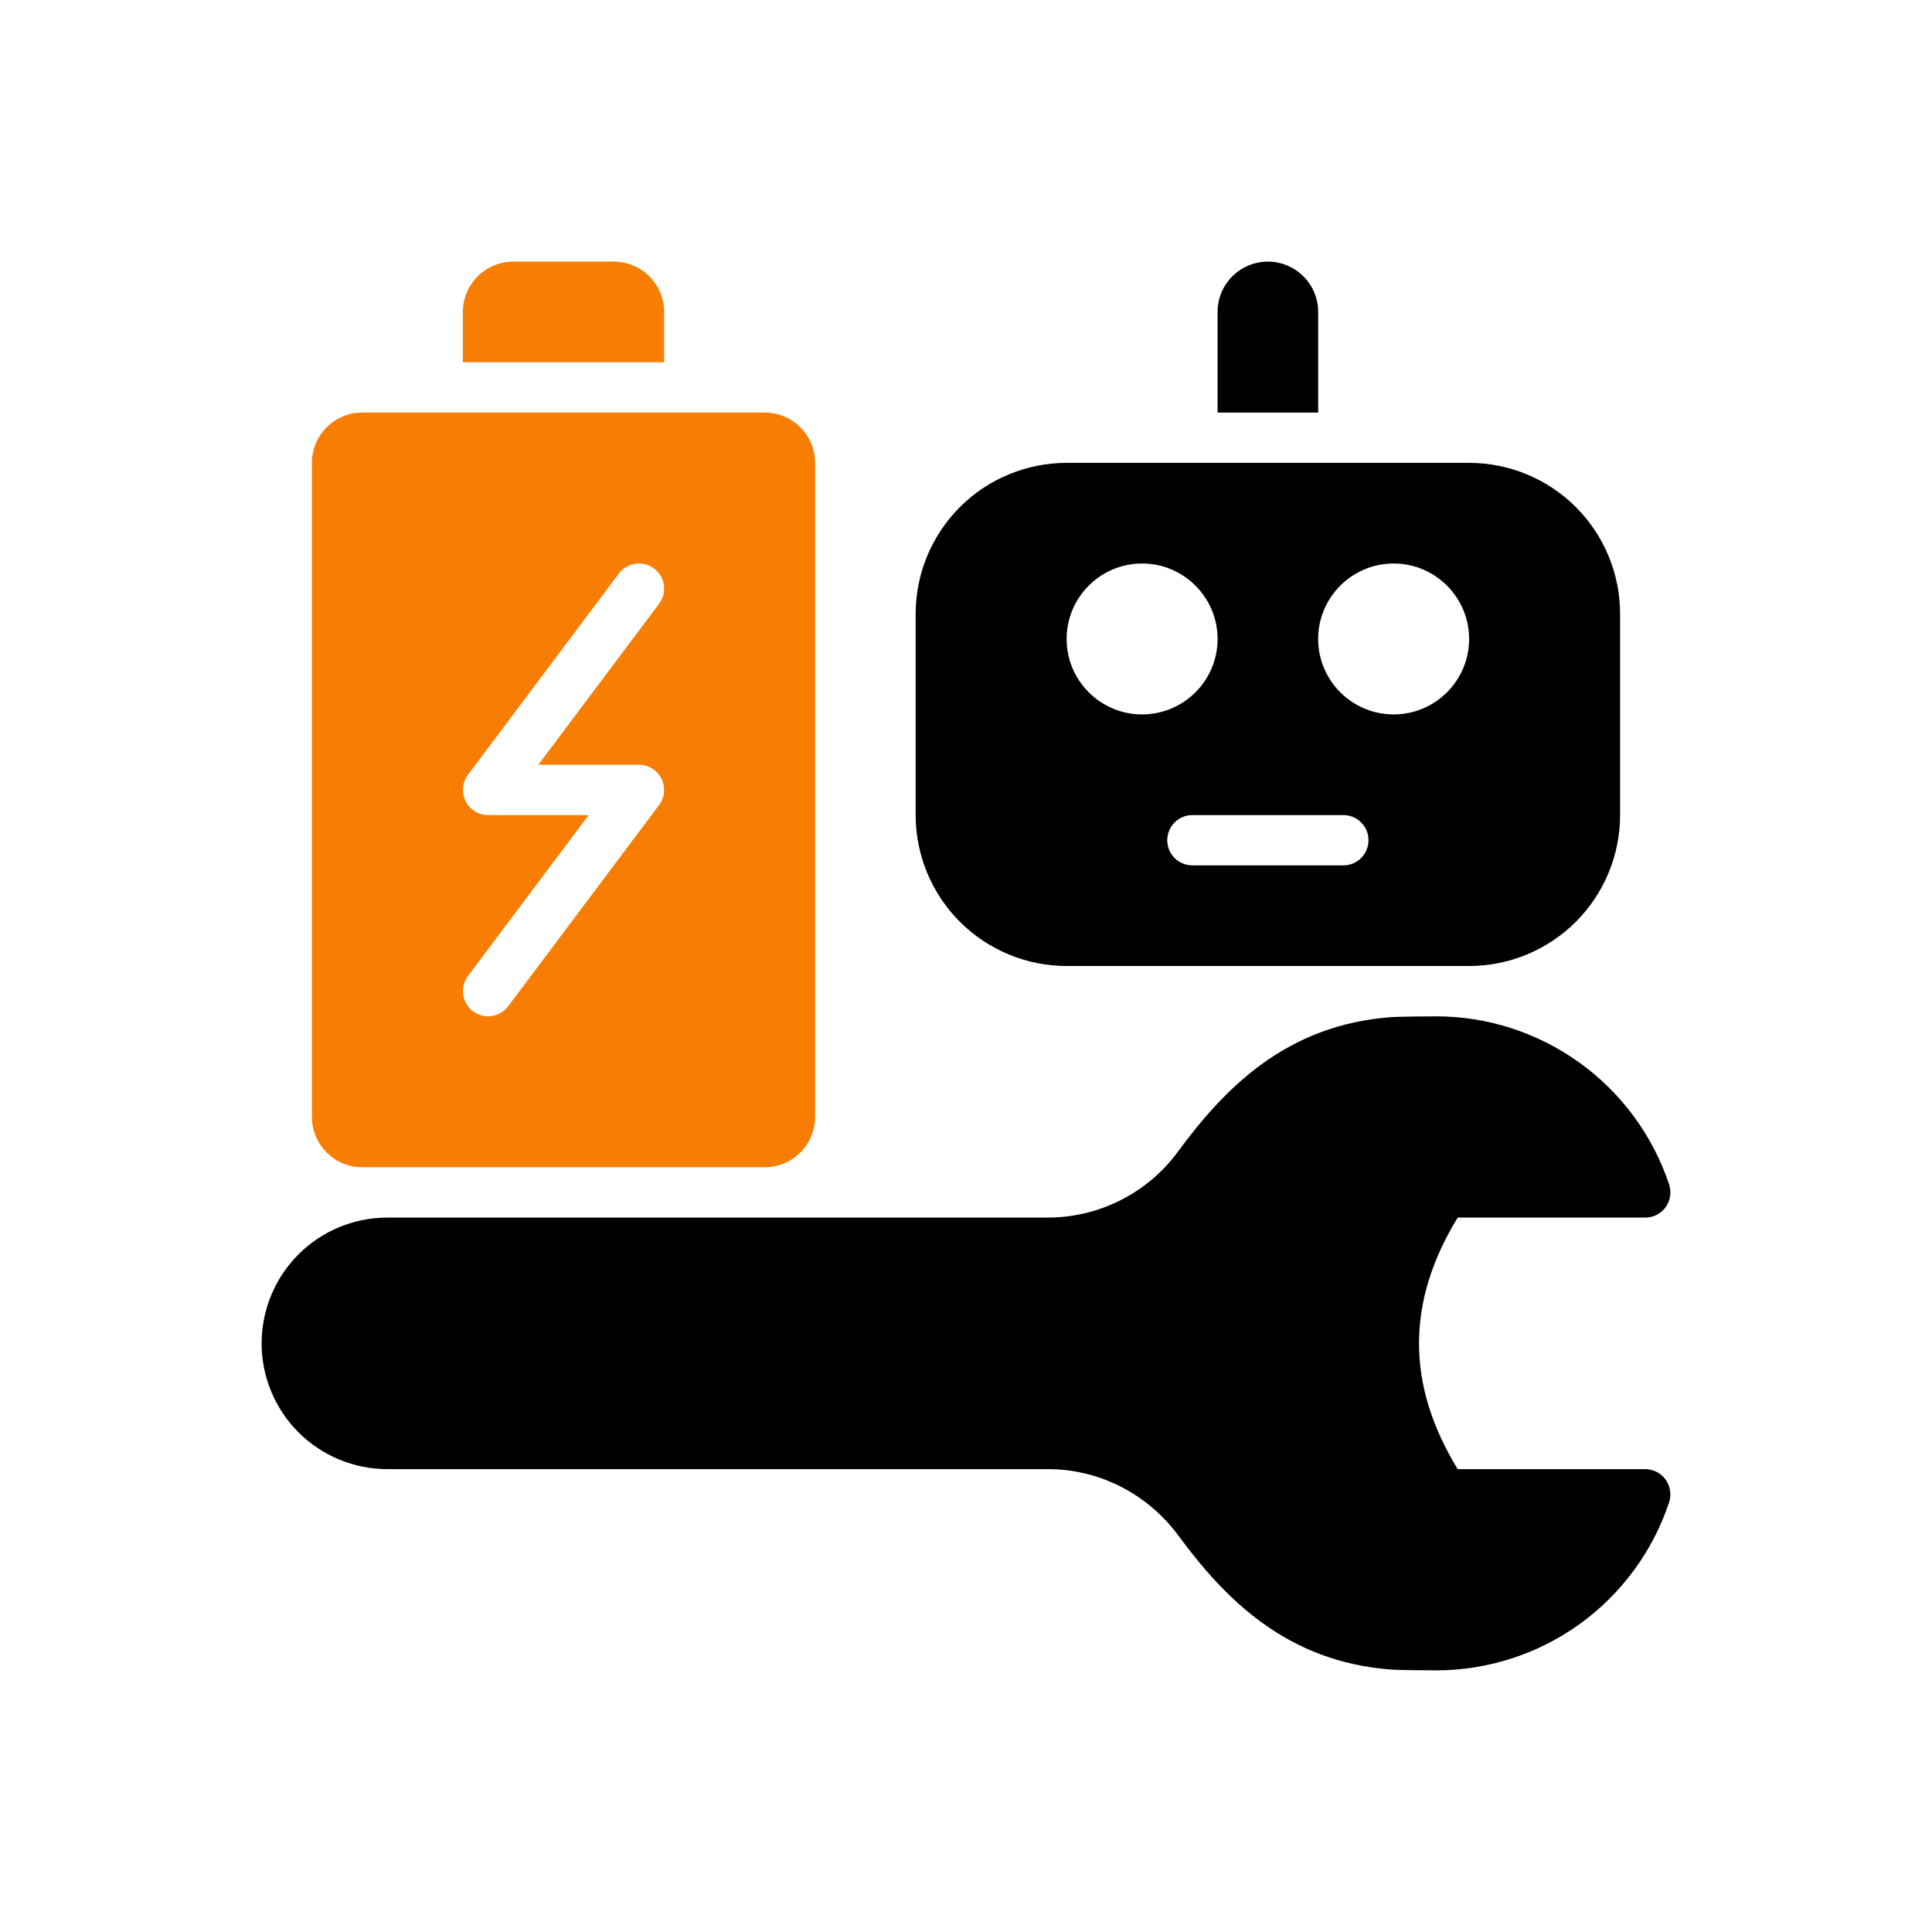
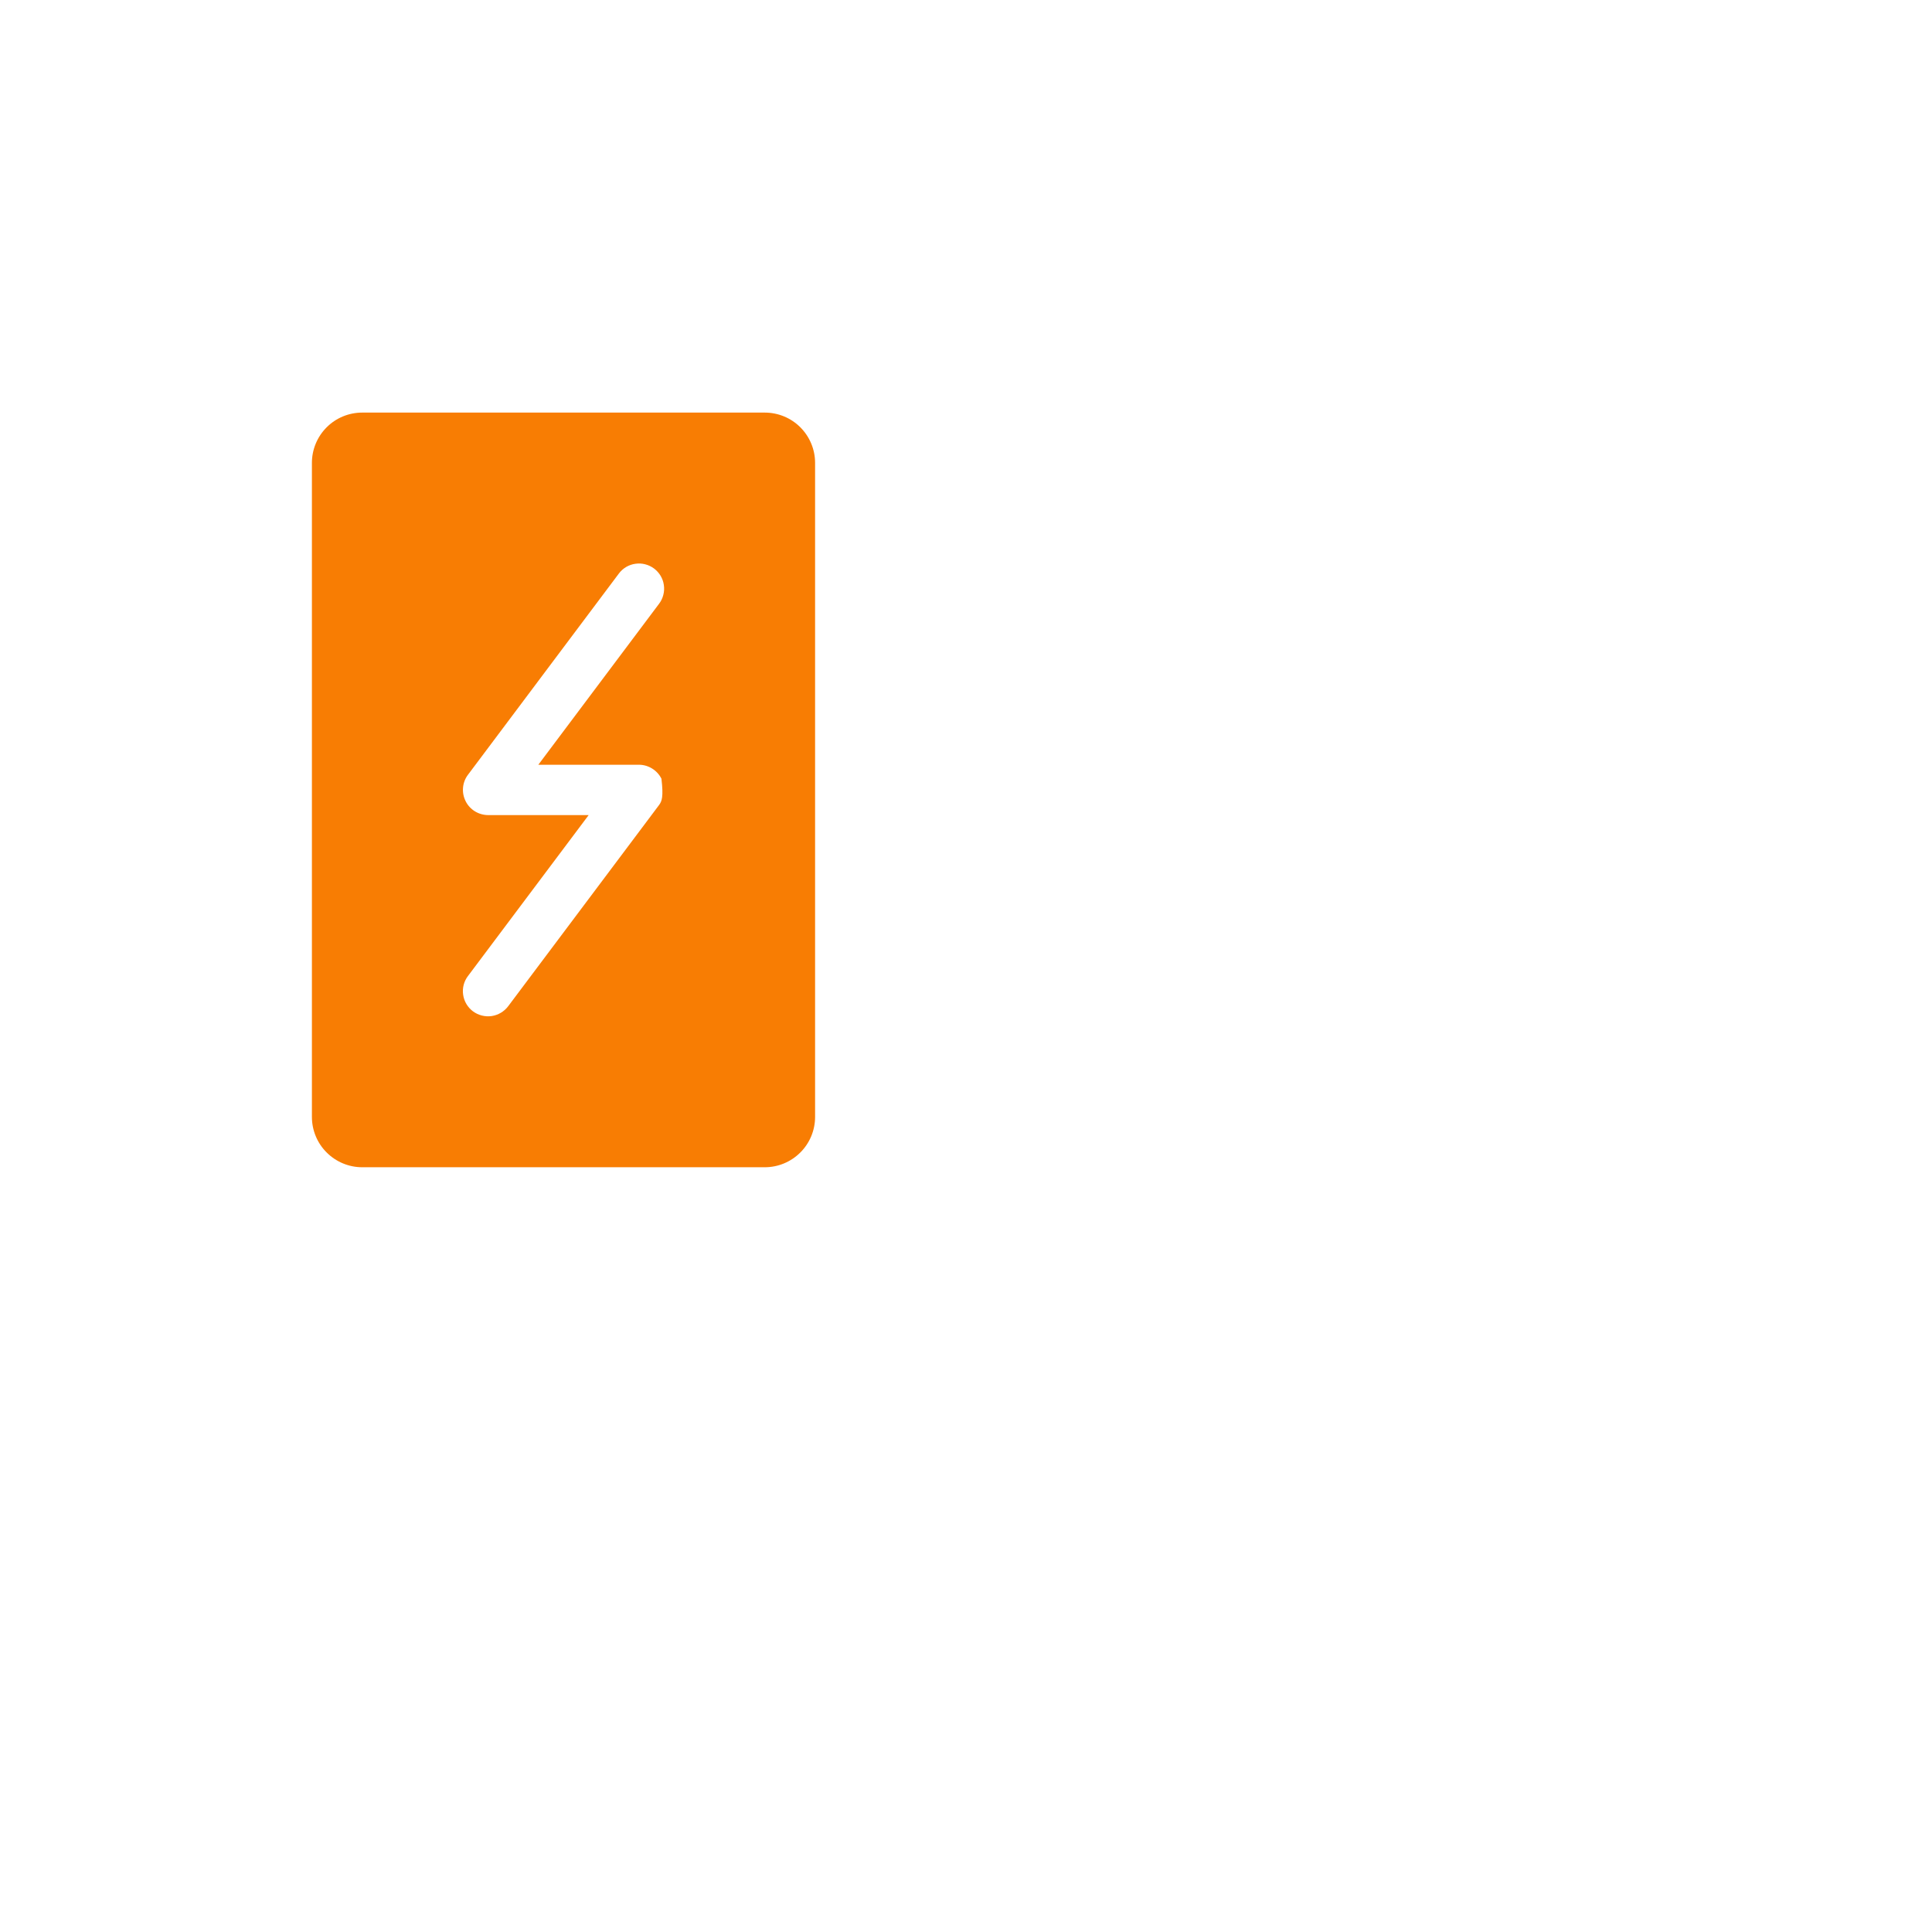
<svg xmlns="http://www.w3.org/2000/svg" width="36" height="36" viewBox="0 0 36 36" fill="none">
-   <path d="M14.25 7.688H6.75C6.501 7.688 6.263 7.786 6.087 7.962C5.911 8.138 5.812 8.376 5.812 8.625V20.812C5.812 21.061 5.911 21.3 6.087 21.475C6.263 21.651 6.501 21.75 6.75 21.75H14.25C14.499 21.75 14.737 21.651 14.913 21.475C15.089 21.3 15.188 21.061 15.188 20.812V8.625C15.188 8.376 15.089 8.138 14.913 7.962C14.737 7.786 14.499 7.688 14.25 7.688ZM12.281 15L9.469 18.75C9.394 18.849 9.283 18.915 9.16 18.933C9.037 18.95 8.912 18.918 8.812 18.844C8.713 18.769 8.647 18.658 8.63 18.535C8.612 18.412 8.644 18.287 8.719 18.188L10.969 15.188H9.094C9.007 15.187 8.922 15.163 8.848 15.117C8.774 15.071 8.714 15.006 8.676 14.928C8.637 14.85 8.62 14.763 8.628 14.677C8.635 14.59 8.667 14.507 8.719 14.438L11.531 10.688C11.568 10.638 11.614 10.597 11.667 10.565C11.72 10.534 11.779 10.513 11.84 10.505C11.901 10.496 11.963 10.499 12.023 10.515C12.082 10.53 12.138 10.557 12.188 10.594C12.237 10.631 12.278 10.677 12.31 10.73C12.341 10.783 12.362 10.841 12.37 10.902C12.379 10.963 12.376 11.025 12.36 11.085C12.345 11.145 12.318 11.201 12.281 11.25L10.031 14.25H11.906C11.993 14.25 12.078 14.275 12.152 14.321C12.226 14.367 12.286 14.432 12.325 14.51C12.363 14.587 12.38 14.674 12.372 14.761C12.365 14.848 12.333 14.93 12.281 15Z" fill="#F87D03" />
-   <path d="M8.625 6.75H12.375V5.812C12.375 5.564 12.276 5.325 12.1 5.15C11.925 4.974 11.686 4.875 11.438 4.875H9.562C9.314 4.875 9.075 4.974 8.9 5.15C8.724 5.325 8.625 5.564 8.625 5.812V6.75Z" fill="#F87D03" />
-   <path d="M25.936 18.952C23.954 19.093 22.81 20.293 21.953 21.454C21.675 21.835 21.311 22.145 20.89 22.359C20.47 22.574 20.005 22.686 19.533 22.688H7.219C6.597 22.688 6.001 22.934 5.561 23.374C5.122 23.814 4.875 24.41 4.875 25.031C4.875 25.653 5.122 26.249 5.561 26.689C6.001 27.128 6.597 27.375 7.219 27.375H19.528C20.49 27.375 21.385 27.839 21.957 28.613C22.813 29.771 23.956 30.969 25.937 31.111C26.062 31.12 26.621 31.125 26.754 31.125C27.716 31.126 28.654 30.824 29.435 30.262C30.215 29.699 30.798 28.905 31.102 27.992C31.124 27.921 31.13 27.846 31.119 27.773C31.108 27.7 31.079 27.63 31.036 27.57C30.993 27.51 30.936 27.46 30.87 27.427C30.804 27.393 30.73 27.375 30.656 27.375H27.162C26.201 25.804 26.201 24.259 27.162 22.688H30.656C30.718 22.688 30.779 22.676 30.836 22.652C30.893 22.629 30.945 22.594 30.988 22.551C31.032 22.507 31.066 22.455 31.09 22.398C31.113 22.341 31.125 22.28 31.125 22.219C31.125 22.169 31.117 22.119 31.102 22.071C30.796 21.155 30.21 20.359 29.425 19.797C28.641 19.234 27.7 18.933 26.735 18.938C26.622 18.938 26.062 18.943 25.936 18.952ZM27.375 8.625H19.875C19.129 8.625 18.414 8.921 17.886 9.449C17.359 9.976 17.062 10.692 17.062 11.438V15.188C17.062 15.933 17.359 16.649 17.886 17.176C18.414 17.704 19.129 18 19.875 18H27.375C28.121 18 28.836 17.704 29.364 17.176C29.891 16.649 30.188 15.933 30.188 15.188V11.438C30.188 10.692 29.891 9.976 29.364 9.449C28.836 8.921 28.121 8.625 27.375 8.625ZM19.875 11.906C19.875 11.131 20.506 10.5 21.281 10.5C22.057 10.5 22.688 11.131 22.688 11.906C22.688 12.682 22.057 13.312 21.281 13.312C20.506 13.312 19.875 12.682 19.875 11.906ZM25.031 16.125H22.219C22.094 16.125 21.975 16.076 21.887 15.988C21.799 15.9 21.75 15.781 21.75 15.656C21.75 15.532 21.799 15.413 21.887 15.325C21.975 15.237 22.094 15.188 22.219 15.188H25.031C25.156 15.188 25.275 15.237 25.363 15.325C25.451 15.413 25.5 15.532 25.5 15.656C25.5 15.781 25.451 15.9 25.363 15.988C25.275 16.076 25.156 16.125 25.031 16.125ZM25.969 13.312C25.193 13.312 24.562 12.682 24.562 11.906C24.562 11.131 25.193 10.5 25.969 10.5C26.744 10.5 27.375 11.131 27.375 11.906C27.375 12.682 26.744 13.312 25.969 13.312ZM24.562 7.688H22.688V5.812C22.688 5.564 22.786 5.325 22.962 5.15C23.138 4.974 23.376 4.875 23.625 4.875C23.874 4.875 24.112 4.974 24.288 5.15C24.464 5.325 24.562 5.564 24.562 5.812V7.688Z" fill="black" />
+   <path d="M14.25 7.688H6.75C6.501 7.688 6.263 7.786 6.087 7.962C5.911 8.138 5.812 8.376 5.812 8.625V20.812C5.812 21.061 5.911 21.3 6.087 21.475C6.263 21.651 6.501 21.75 6.75 21.75H14.25C14.499 21.75 14.737 21.651 14.913 21.475C15.089 21.3 15.188 21.061 15.188 20.812V8.625C15.188 8.376 15.089 8.138 14.913 7.962C14.737 7.786 14.499 7.688 14.25 7.688ZM12.281 15L9.469 18.75C9.394 18.849 9.283 18.915 9.16 18.933C9.037 18.95 8.912 18.918 8.812 18.844C8.713 18.769 8.647 18.658 8.63 18.535C8.612 18.412 8.644 18.287 8.719 18.188L10.969 15.188H9.094C9.007 15.187 8.922 15.163 8.848 15.117C8.774 15.071 8.714 15.006 8.676 14.928C8.637 14.85 8.62 14.763 8.628 14.677C8.635 14.59 8.667 14.507 8.719 14.438L11.531 10.688C11.568 10.638 11.614 10.597 11.667 10.565C11.72 10.534 11.779 10.513 11.84 10.505C11.901 10.496 11.963 10.499 12.023 10.515C12.082 10.53 12.138 10.557 12.188 10.594C12.237 10.631 12.278 10.677 12.31 10.73C12.341 10.783 12.362 10.841 12.37 10.902C12.379 10.963 12.376 11.025 12.36 11.085C12.345 11.145 12.318 11.201 12.281 11.25L10.031 14.25H11.906C11.993 14.25 12.078 14.275 12.152 14.321C12.226 14.367 12.286 14.432 12.325 14.51C12.365 14.848 12.333 14.93 12.281 15Z" fill="#F87D03" />
</svg>